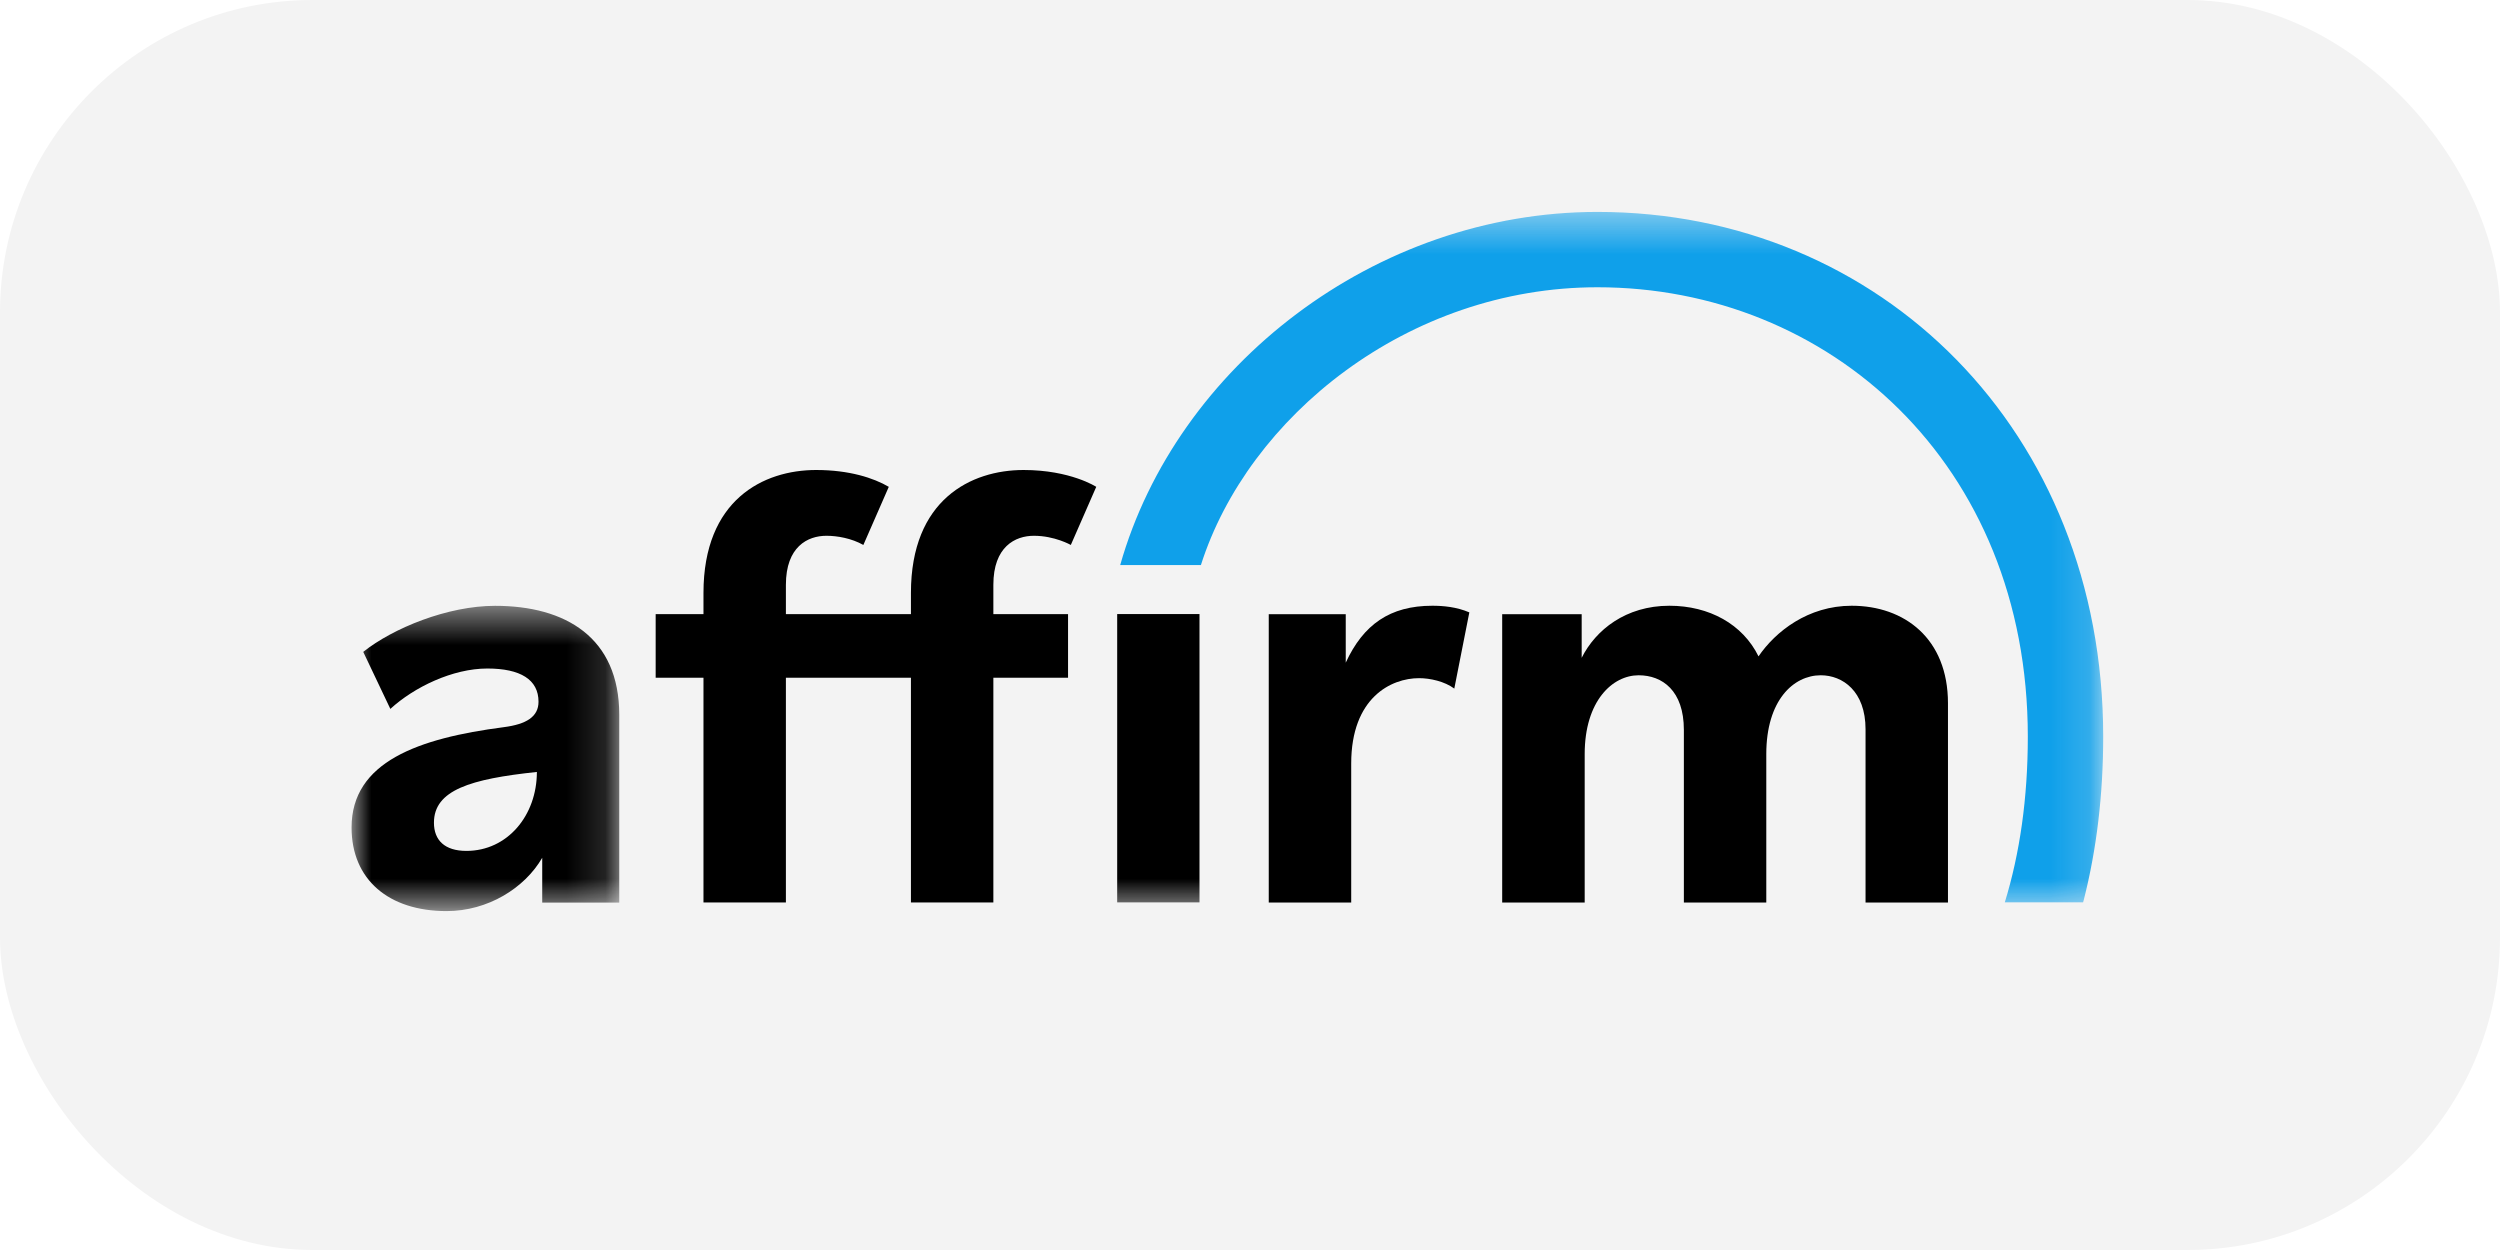
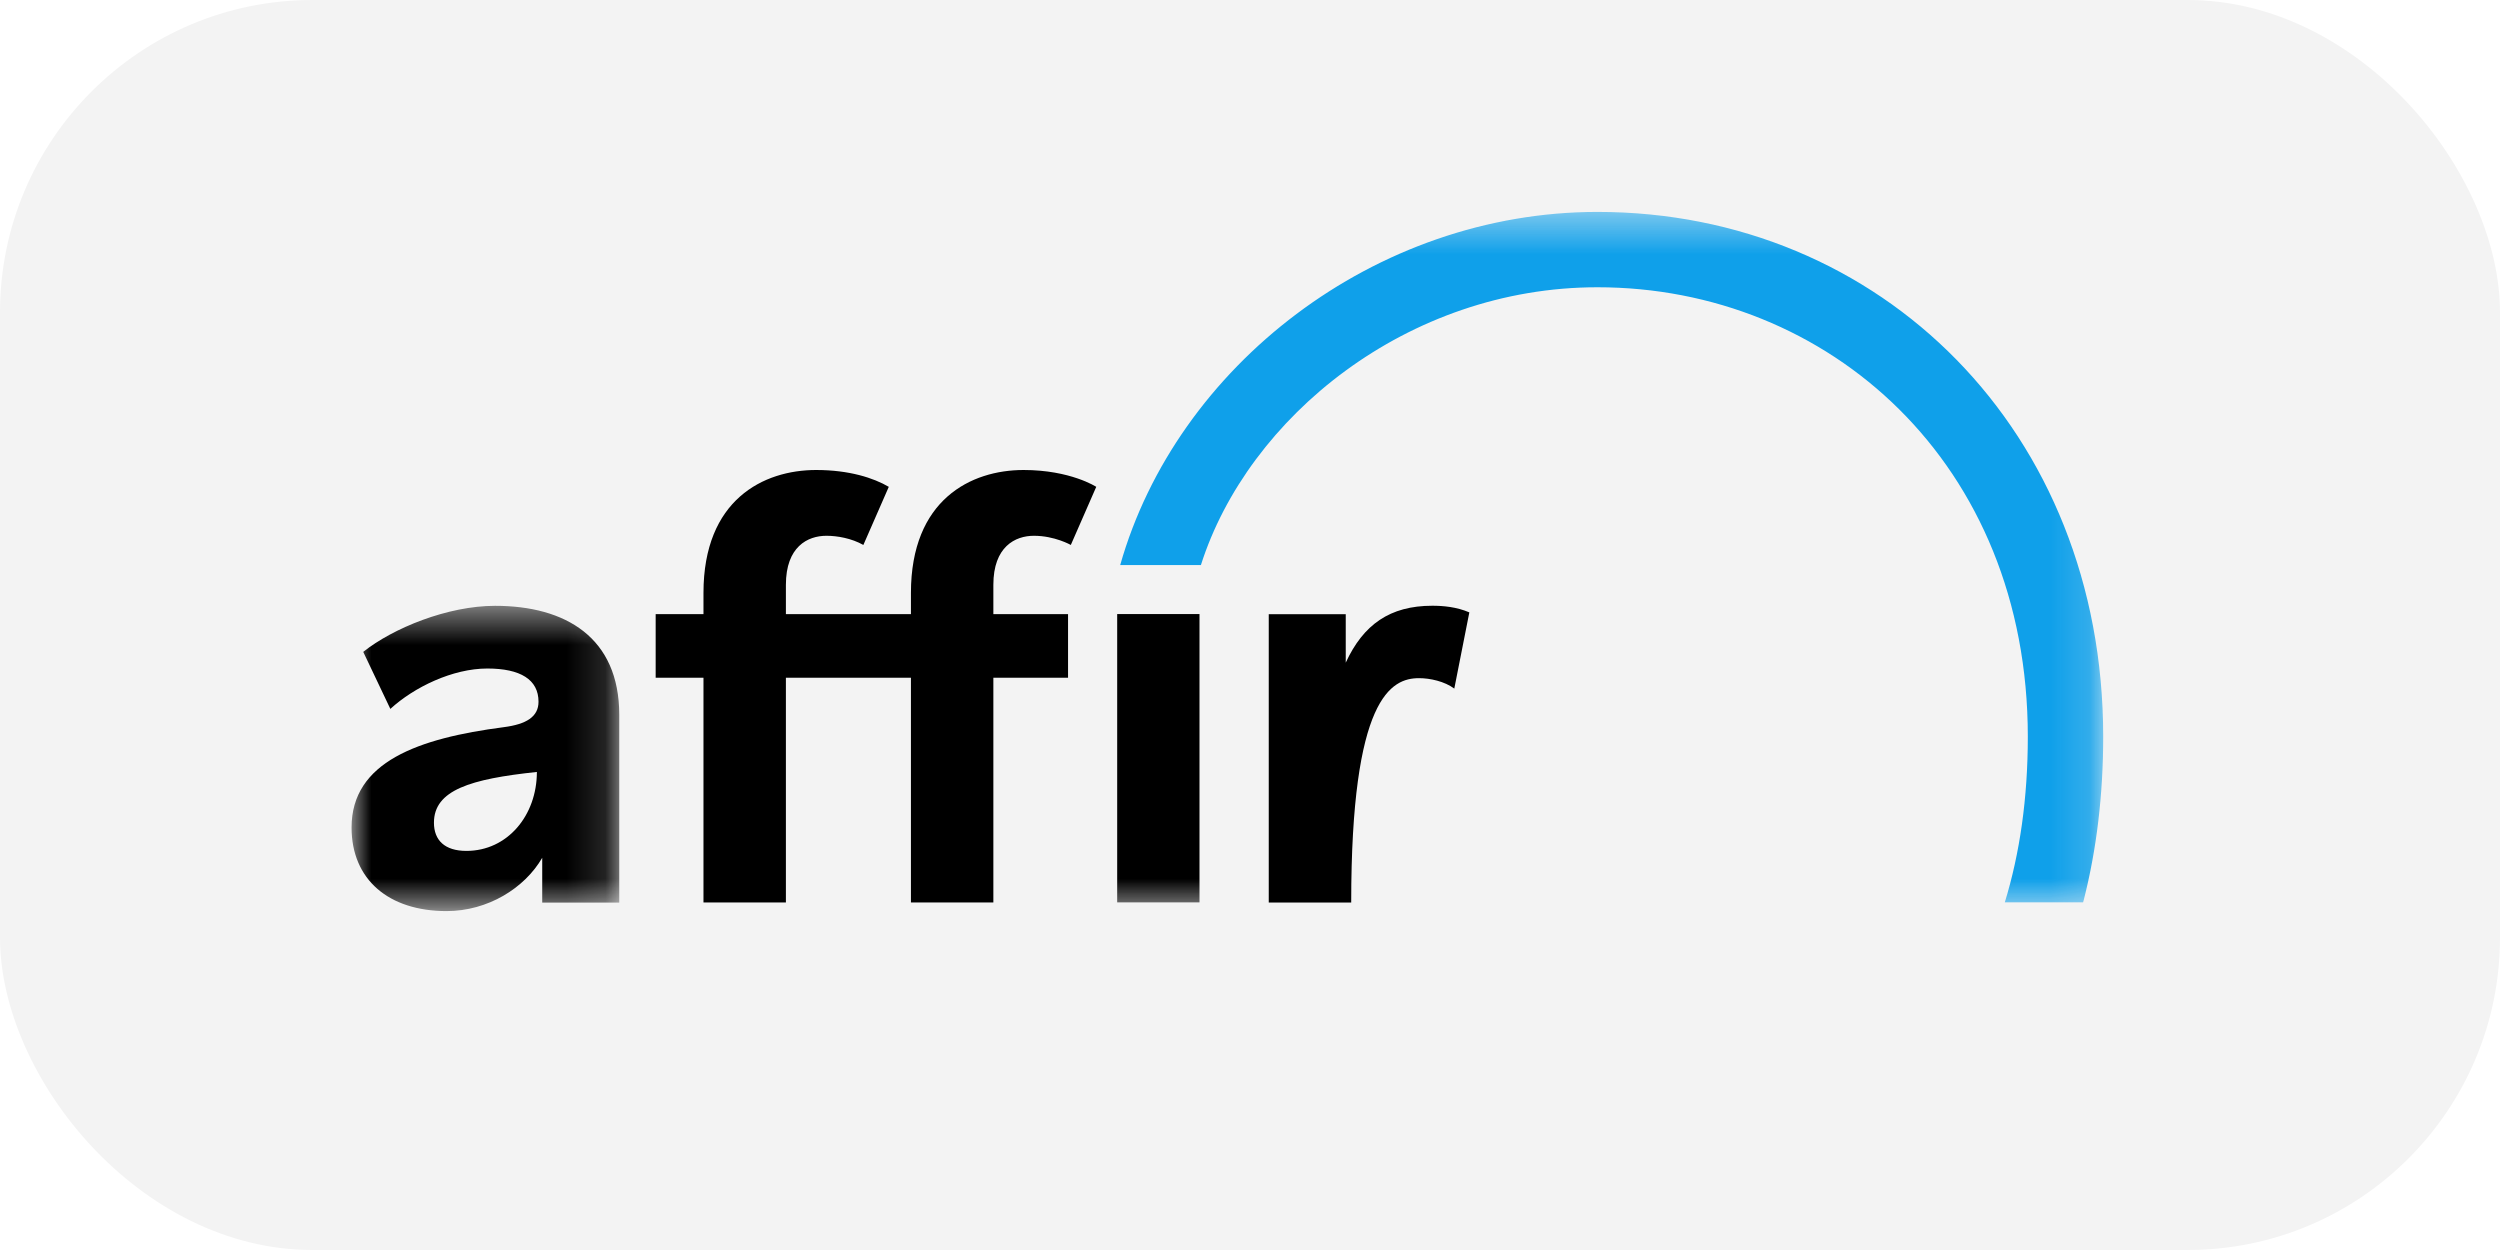
<svg xmlns="http://www.w3.org/2000/svg" width="64" height="32" viewBox="0 0 64 32" fill="none">
  <rect width="64" height="32" rx="8" fill="black" fill-opacity="0.05" />
  <mask id="mask0_3535_13189" style="mask-type:luminance" maskUnits="userSpaceOnUse" x="9" y="15" width="7" height="9">
    <path fill-rule="evenodd" clip-rule="evenodd" d="M9 15.509H15.853V23.323H9V15.509Z" fill="white" />
  </mask>
  <g mask="url(#mask0_3535_13189)">
    <path fill-rule="evenodd" clip-rule="evenodd" d="M9.299 16.688C10.059 16.082 11.458 15.509 12.674 15.509C14.473 15.509 15.853 16.315 15.853 18.3V23.106H13.881V21.959C13.432 22.735 12.49 23.324 11.432 23.324C9.949 23.324 9 22.517 9 21.184C9 19.502 10.712 18.9 12.893 18.616C13.477 18.541 13.786 18.348 13.786 17.964C13.786 17.396 13.32 17.114 12.476 17.114C11.588 17.114 10.602 17.59 9.993 18.148L9.299 16.688ZM11.109 21.061C11.109 21.511 11.386 21.783 11.94 21.783C12.99 21.783 13.744 20.877 13.744 19.762C12.042 19.942 11.109 20.227 11.109 21.061Z" fill="black" />
  </g>
-   <path d="M32.48 15.723V23.104H34.591V19.548C34.591 17.858 35.614 17.361 36.328 17.361C36.606 17.361 36.981 17.442 37.23 17.628L37.615 15.677C37.289 15.537 36.948 15.507 36.668 15.507C35.583 15.507 34.901 15.988 34.451 16.964V15.723H32.48Z" fill="black" />
-   <path d="M47.403 15.507C46.286 15.507 45.452 16.167 45.018 16.803C44.614 15.981 43.759 15.507 42.736 15.507C41.62 15.507 40.848 16.127 40.491 16.84V15.723H38.456V23.104H40.568V19.305C40.568 17.94 41.282 17.287 41.949 17.287C42.553 17.287 43.107 17.678 43.107 18.685V23.104H45.217V19.305C45.217 17.925 45.914 17.287 46.612 17.287C47.17 17.287 47.758 17.692 47.758 18.67V23.104H49.868V18.003C49.868 16.344 48.751 15.507 47.403 15.507Z" fill="black" />
+   <path d="M32.48 15.723V23.104H34.591C34.591 17.858 35.614 17.361 36.328 17.361C36.606 17.361 36.981 17.442 37.23 17.628L37.615 15.677C37.289 15.537 36.948 15.507 36.668 15.507C35.583 15.507 34.901 15.988 34.451 16.964V15.723H32.48Z" fill="black" />
  <path d="M27.342 15.722H25.43V14.971C25.43 13.995 25.988 13.716 26.469 13.716C27 13.716 27.413 13.951 27.413 13.951L28.064 12.463C28.064 12.463 27.404 12.032 26.204 12.032C24.855 12.032 23.32 12.792 23.32 15.179V15.722H20.119V14.971C20.119 13.995 20.676 13.716 21.157 13.716C21.43 13.716 21.798 13.779 22.102 13.951L22.753 12.463C22.364 12.235 21.74 12.032 20.893 12.032C19.544 12.032 18.009 12.792 18.009 15.179V15.722H16.785V17.35H18.009V23.103H20.119V17.35H23.32V23.103H25.43V17.35H27.342V15.722Z" fill="black" />
  <mask id="mask1_3535_13189" style="mask-type:luminance" maskUnits="userSpaceOnUse" x="9" y="5" width="45" height="19">
    <path fill-rule="evenodd" clip-rule="evenodd" d="M9 23.318H53.843V5.425H9V23.318Z" fill="white" />
  </mask>
  <g mask="url(#mask1_3535_13189)">
    <path d="M28.6 23.101H30.707V15.72H28.6V23.101Z" fill="black" />
  </g>
  <mask id="mask2_3535_13189" style="mask-type:luminance" maskUnits="userSpaceOnUse" x="9" y="5" width="45" height="19">
    <path fill-rule="evenodd" clip-rule="evenodd" d="M9 23.318H53.843V5.425H9V23.318Z" fill="white" />
  </mask>
  <g mask="url(#mask2_3535_13189)">
    <path d="M40.895 5.425C35.197 5.425 30.119 9.38 28.677 14.466H30.743C31.947 10.679 36.033 7.354 40.895 7.354C46.805 7.354 51.912 11.854 51.912 18.858C51.912 20.43 51.708 21.848 51.323 23.1H53.327L53.346 23.032C53.675 21.739 53.842 20.336 53.842 18.858C53.842 11.046 48.15 5.425 40.895 5.425Z" fill="#0FA0EA" />
  </g>
</svg>